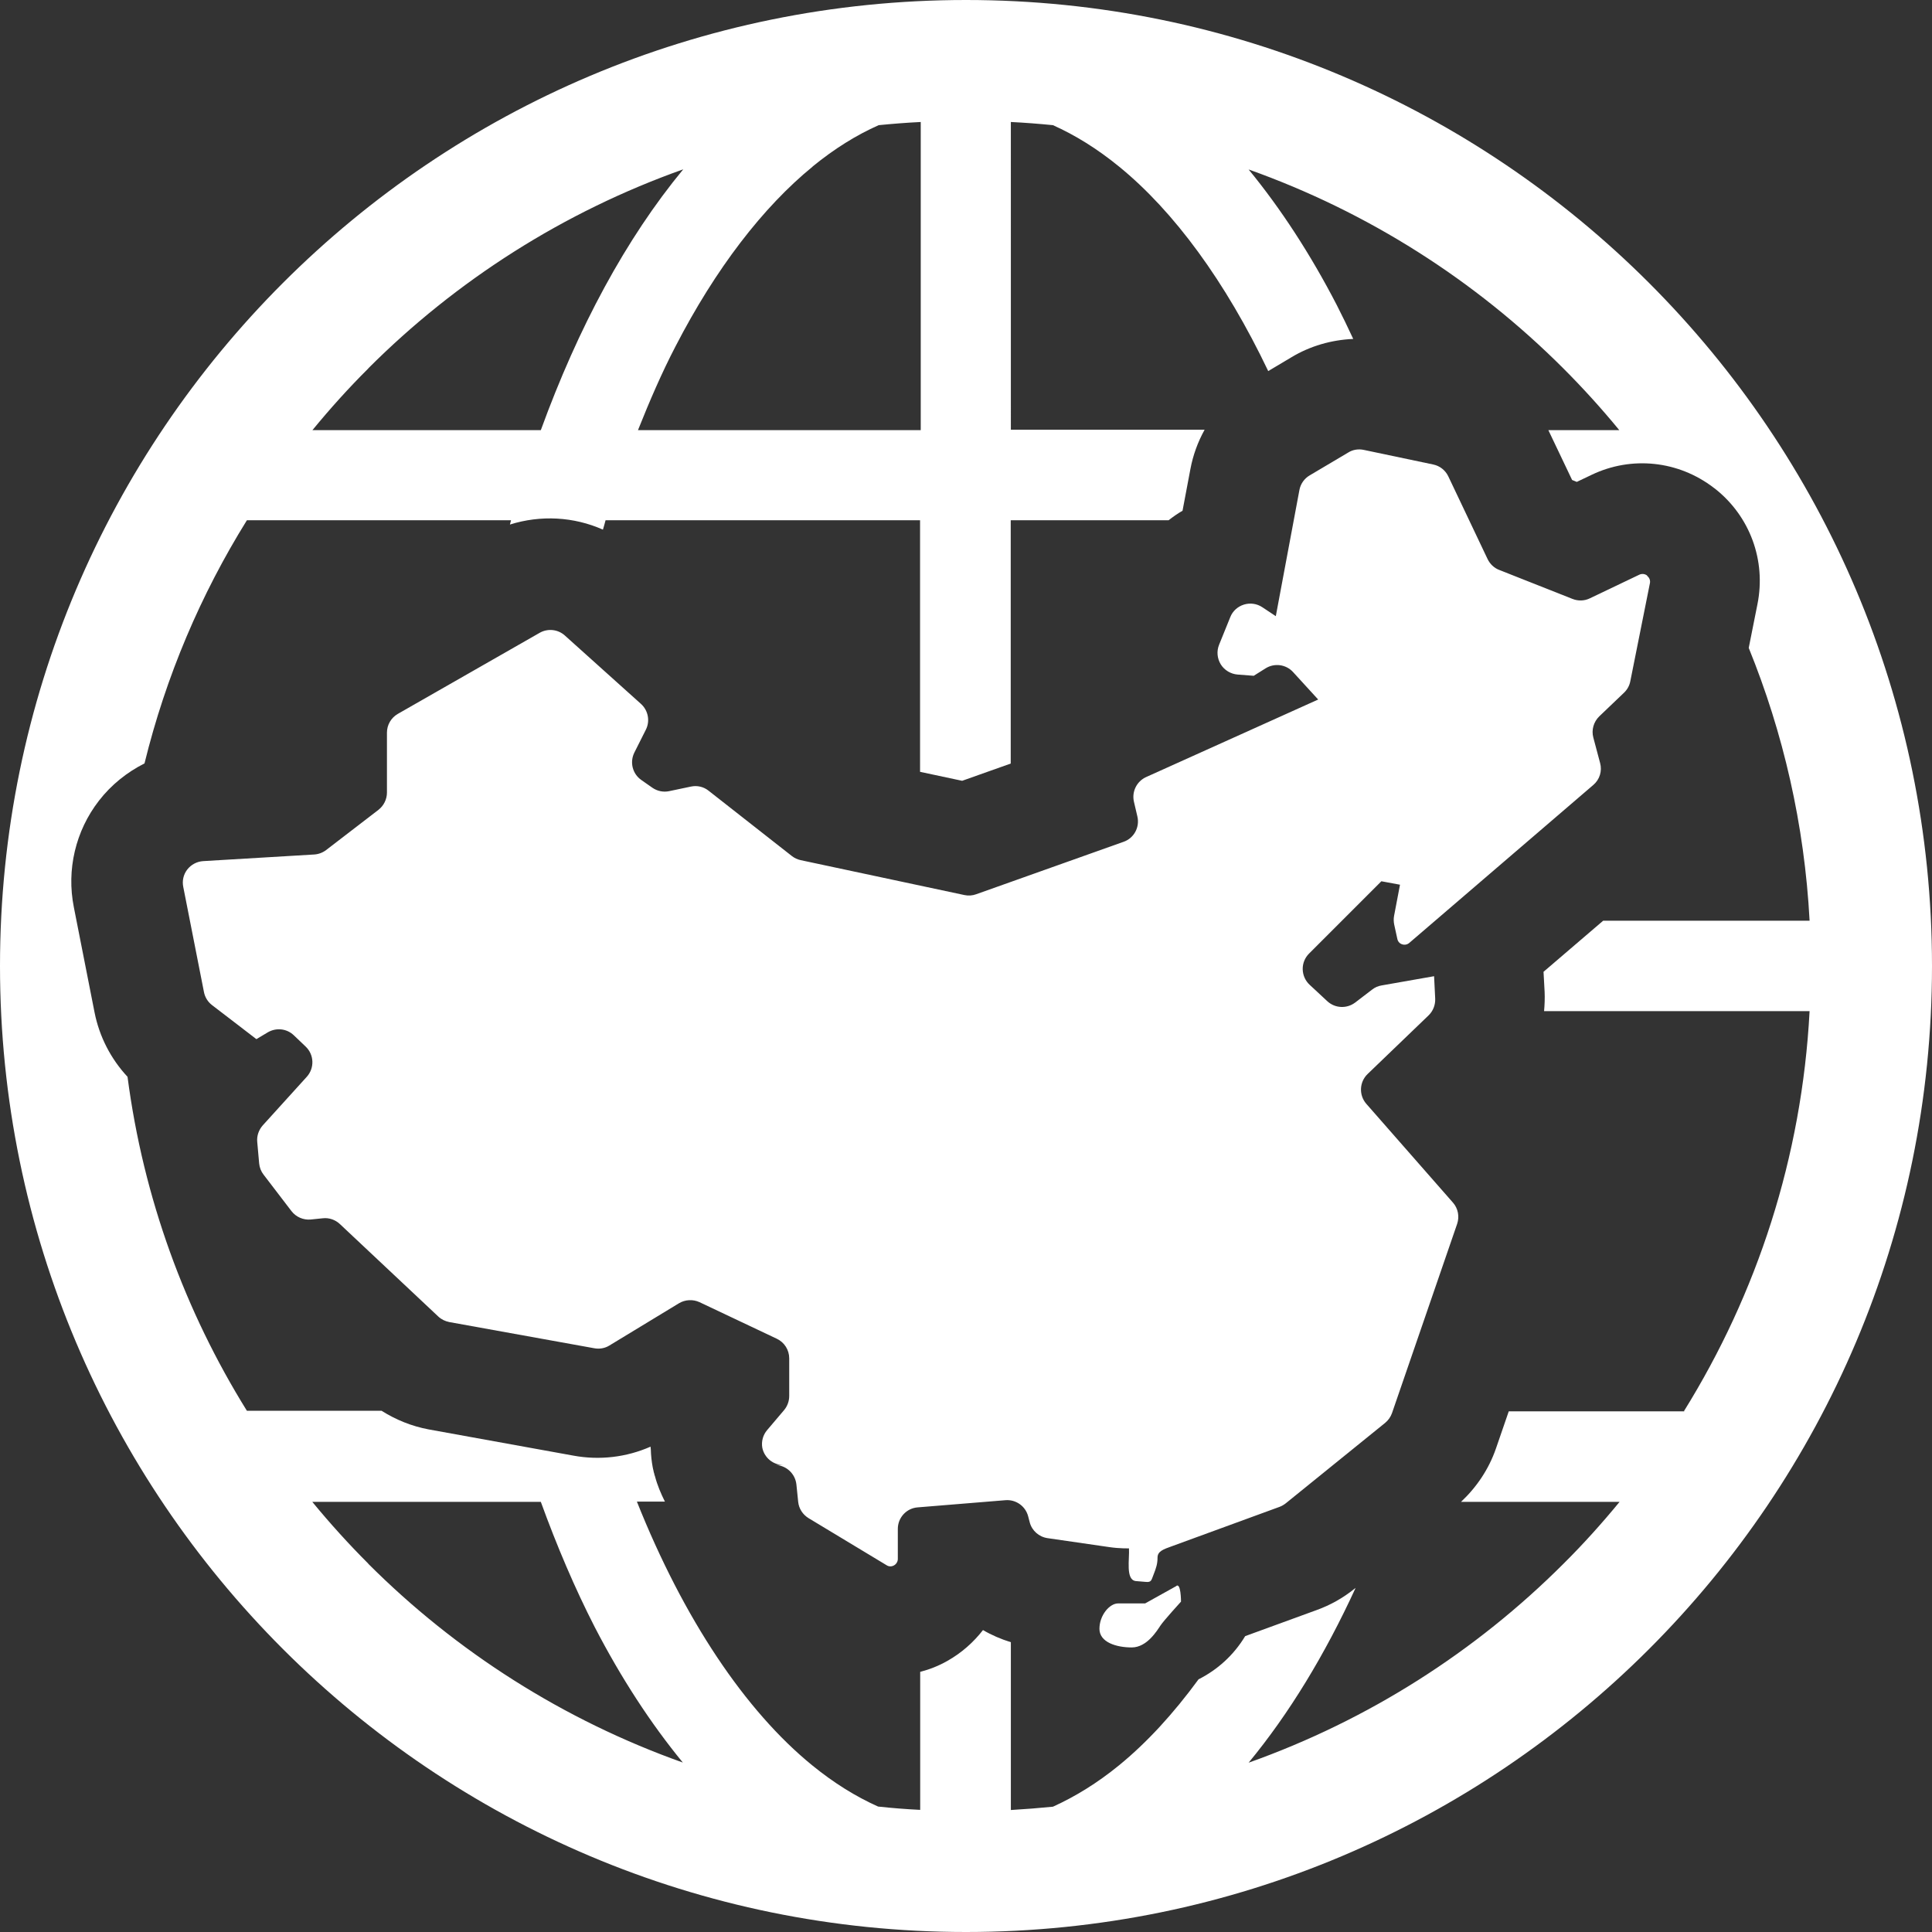
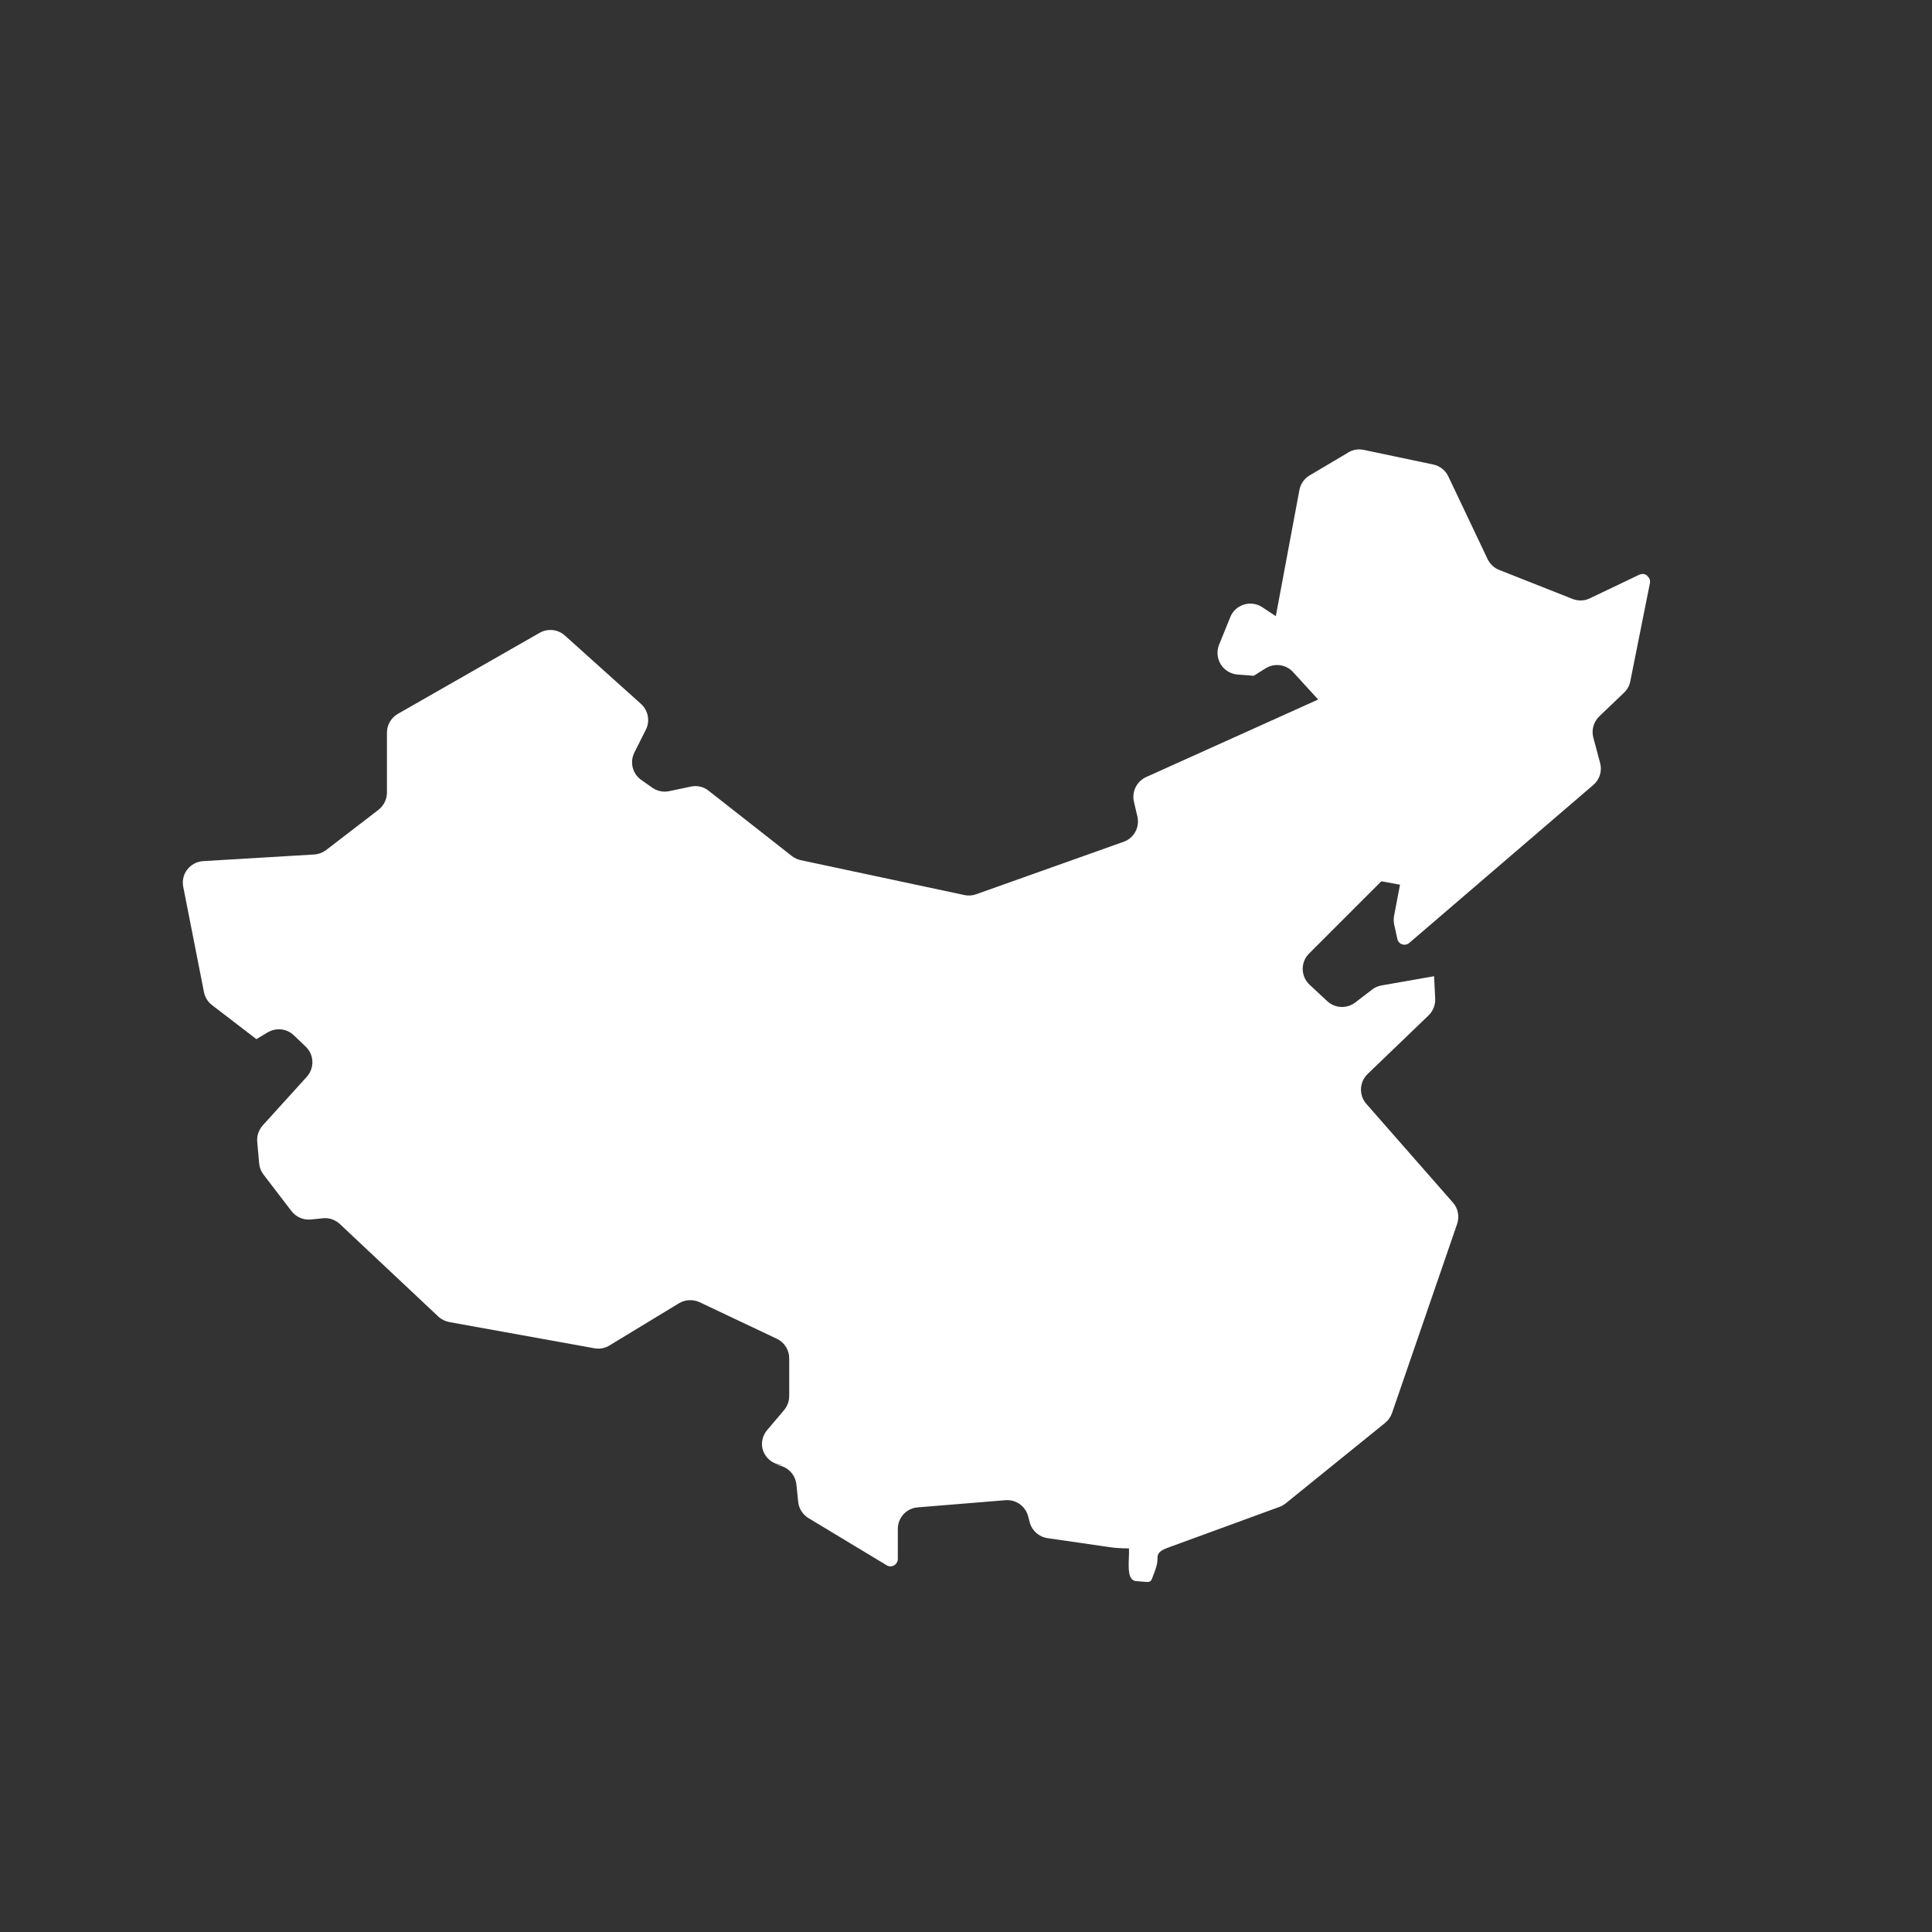
<svg xmlns="http://www.w3.org/2000/svg" id="_レイヤー_2" data-name="レイヤー 2" viewBox="0 0 140 140">
  <rect x="0" y="0" width="140" height="140" fill="#333333" stroke="none" />
  <defs>
    <style>
      .cls-1 {
        fill: #fff;
      }
    </style>
  </defs>
  <g id="_レイヤー_1-2" data-name="レイヤー 1">
    <g>
-       <path class="cls-1" d="M70,0C31.34,0,0,31.34,0,70c0,38.66,31.34,70,70,70,38.66,0,70-31.34,70-70C140,31.34,108.66,0,70,0ZM58.88,12.07c1.58-1.29,3.17-2.28,4.79-3,1.01-.1,2.03-.18,3.05-.23v22.33h-20.49c.85-2.13,1.74-4.19,2.72-6.07,2.91-5.64,6.34-10.09,9.94-13.03ZM26.69,26.69c6.38-6.38,14.15-11.34,22.82-14.42-4.15,5.02-7.61,11.46-10.32,18.9h-16.55c1.28-1.56,2.63-3.06,4.06-4.48ZM26.69,113.31c-1.42-1.42-2.78-2.92-4.06-4.48h16.56c1.17,3.22,2.47,6.27,3.91,9.08,1.9,3.67,4.04,6.96,6.38,9.81-8.66-3.08-16.43-8.04-22.8-14.41ZM122.06,102.27h-12.73l-.93,2.7c-.52,1.5-1.4,2.8-2.53,3.86h11.49c-1.28,1.56-2.63,3.06-4.06,4.48-6.38,6.38-14.15,11.34-22.82,14.42,2.94-3.56,5.53-7.83,7.75-12.66l-.07.05c-.83.67-1.75,1.19-2.75,1.55l-5.18,1.89c-.83,1.38-2.01,2.44-3.38,3.13-1.83,2.5-3.76,4.6-5.76,6.23-1.58,1.29-3.18,2.27-4.79,3-1.01.1-2.03.18-3.05.24v-12.16c-.71-.22-1.39-.51-2.02-.88-.69.89-1.56,1.66-2.57,2.23-.63.36-1.29.62-1.98.8v10c-1.02-.05-2.04-.13-3.05-.24-1.61-.72-3.21-1.71-4.79-3-4.82-3.93-9.29-10.57-12.69-19.1h2.03c-.29-.58-.55-1.19-.72-1.84,0-.03-.03-.07-.04-.1v-.04c-.04-.11-.06-.21-.08-.32,0-.02-.01-.04-.02-.07,0-.03-.01-.06-.02-.1-.08-.43-.13-.87-.14-1.3,0-.07-.02-.14-.02-.21-1.75.77-3.69,1-5.59.65l-10.49-1.9c-1.23-.23-2.38-.7-3.41-1.35h-9.76c-4.48-7.21-7.5-15.41-8.65-24.2-1.2-1.29-2.04-2.9-2.39-4.67l-1.5-7.62c-.54-2.71.12-5.53,1.82-7.72.89-1.15,2.03-2.06,3.3-2.7,1.55-6.32,4.08-12.25,7.42-17.62h19.14c-.03.1-.05.21-.08.31,2.23-.7,4.63-.57,6.74.37.07-.22.13-.46.19-.68h22.79v18.23l3.05.65,3.52-1.25v-17.63h11.44c.32-.25.66-.49,1.01-.69l.57-3.02c.19-1.01.54-1.97,1.03-2.85h-14.04V8.84c1.02.05,2.04.13,3.05.23,1.61.72,3.21,1.71,4.79,3,3.98,3.24,7.72,8.34,10.81,14.82l1.68-1c1.36-.82,2.9-1.26,4.48-1.33-.39-.84-.79-1.67-1.2-2.47-1.9-3.67-4.04-6.96-6.38-9.81,8.66,3.08,16.43,8.04,22.8,14.41,1.42,1.42,2.78,2.92,4.06,4.48h-5.14l1.72,3.61.34.14,1.07-.51c2.9-1.39,6.3-1.03,8.86.94.02.02.05.04.07.05,2.55,2,3.73,5.22,3.09,8.39l-.63,3.16c2.5,6.15,4.04,12.8,4.41,19.77h-14.96l-4.32,3.7.08,1.47c.02.46,0,.93-.04,1.38h19.24c-.56,10.61-3.82,20.48-9.1,28.98Z" />
      <g>
        <path class="cls-1" d="M55.21,104.88s0-.02,0-.02c0,0,0-.02,0-.02v.04Z" />
        <g>
          <path class="cls-1" d="M119.35,41.7c-.16-.12-.37-.14-.55-.06l-3.6,1.72c-.39.19-.85.2-1.25.04l-5.31-2.1c-.37-.14-.67-.43-.84-.78l-2.85-6c-.21-.44-.61-.76-1.09-.86l-5.04-1.06c-.38-.08-.79-.02-1.12.19l-2.8,1.66c-.39.23-.66.62-.74,1.06l-1.71,9.14-.98-.65c-.39-.26-.88-.33-1.33-.19-.45.14-.82.47-.99.91l-.81,2c-.19.47-.14.99.12,1.42.26.42.72.7,1.22.74l1.17.09.86-.54c.64-.4,1.48-.29,1.99.27l1.82,1.99-12.47,5.62c-.68.31-1.05,1.06-.88,1.79l.25,1.07c.18.78-.25,1.57-1,1.83l-10.68,3.8c-.27.1-.57.12-.85.06l-11.87-2.53c-.23-.05-.45-.15-.64-.3l-6.03-4.73c-.36-.29-.83-.4-1.29-.3l-1.57.33c-.42.09-.86,0-1.22-.25l-.8-.56c-.64-.45-.85-1.29-.5-1.99l.83-1.65c.32-.63.17-1.4-.35-1.87l-5.52-4.96c-.5-.45-1.24-.53-1.83-.19l-10.27,5.87c-.49.28-.79.8-.79,1.36v4.34c0,.49-.23.95-.61,1.25l-3.8,2.92c-.25.19-.55.3-.86.32l-8.05.48c-.45.03-.87.25-1.15.61-.28.36-.38.82-.29,1.26l1.5,7.62c.07.37.28.71.58.94l3.22,2.47.82-.49c.61-.36,1.38-.28,1.89.21l.86.82c.62.59.65,1.56.08,2.19l-3.19,3.52c-.29.33-.44.76-.4,1.19l.14,1.57c.03.3.14.58.32.81l2.02,2.64c.33.43.86.66,1.4.61l.88-.09c.45-.05.9.11,1.23.42l7.13,6.7c.22.21.5.34.79.4l10.52,1.9c.38.07.77,0,1.09-.2l5.04-3.06c.45-.27,1.01-.3,1.49-.08l5.6,2.65c.55.26.9.81.9,1.42v2.73c0,.37-.13.73-.37,1.02l-1.23,1.45c-.3.35-.43.82-.35,1.28.15.73.79,1.25,1.53,1.25h-.62c.8,0,1.47.61,1.56,1.4l.13,1.27c.05.49.33.92.75,1.18l5.67,3.42c.16.1.36.1.53,0,.16-.09.27-.27.27-.46v-2.18c0-.82.63-1.5,1.44-1.56l6.36-.52c.75-.06,1.44.42,1.64,1.15l.12.46c.16.6.67,1.05,1.29,1.14l4.48.65c.74.11,1.42.09,1.42.09.05.76-.26,2.28.49,2.37l.71.06c.45.05.42-.14.59-.55.18-.46.28-.76.28-1.21s.41-.6,1.03-.82l7.82-2.86c.16-.06.31-.15.45-.26l7.19-5.82c.23-.19.4-.43.5-.71l4.72-13.71c.18-.53.07-1.12-.3-1.54l-6.28-7.16c-.55-.63-.51-1.58.09-2.16l4.42-4.25c.33-.32.5-.76.48-1.22l-.08-1.62-3.81.67c-.24.04-.48.14-.68.3l-1.23.94c-.61.46-1.46.42-2.02-.1l-1.28-1.19c-.31-.29-.49-.69-.5-1.12s.16-.84.46-1.14l5.24-5.24,1.35.25-.43,2.26c-.04.21-.03.43.01.63l.23,1.05c.04.18.17.33.35.38.17.06.37.02.51-.1l13.34-11.45c.46-.39.65-1.01.49-1.59l-.49-1.84c-.15-.55.02-1.14.43-1.54l1.8-1.72c.23-.22.39-.51.45-.83l1.42-7.1c.04-.19-.03-.39-.19-.52Z" />
-           <path class="cls-1" d="M85.19,114.96l-2.21,1.23h-1.96c-.62,0-1.35.86-1.35,1.84s1.23,1.35,2.34,1.35,1.84-1.23,2.09-1.6c.25-.37,1.48-1.72,1.48-1.72,0,0,0-1.47-.37-1.11Z" />
        </g>
      </g>
    </g>
  </g>
</svg>